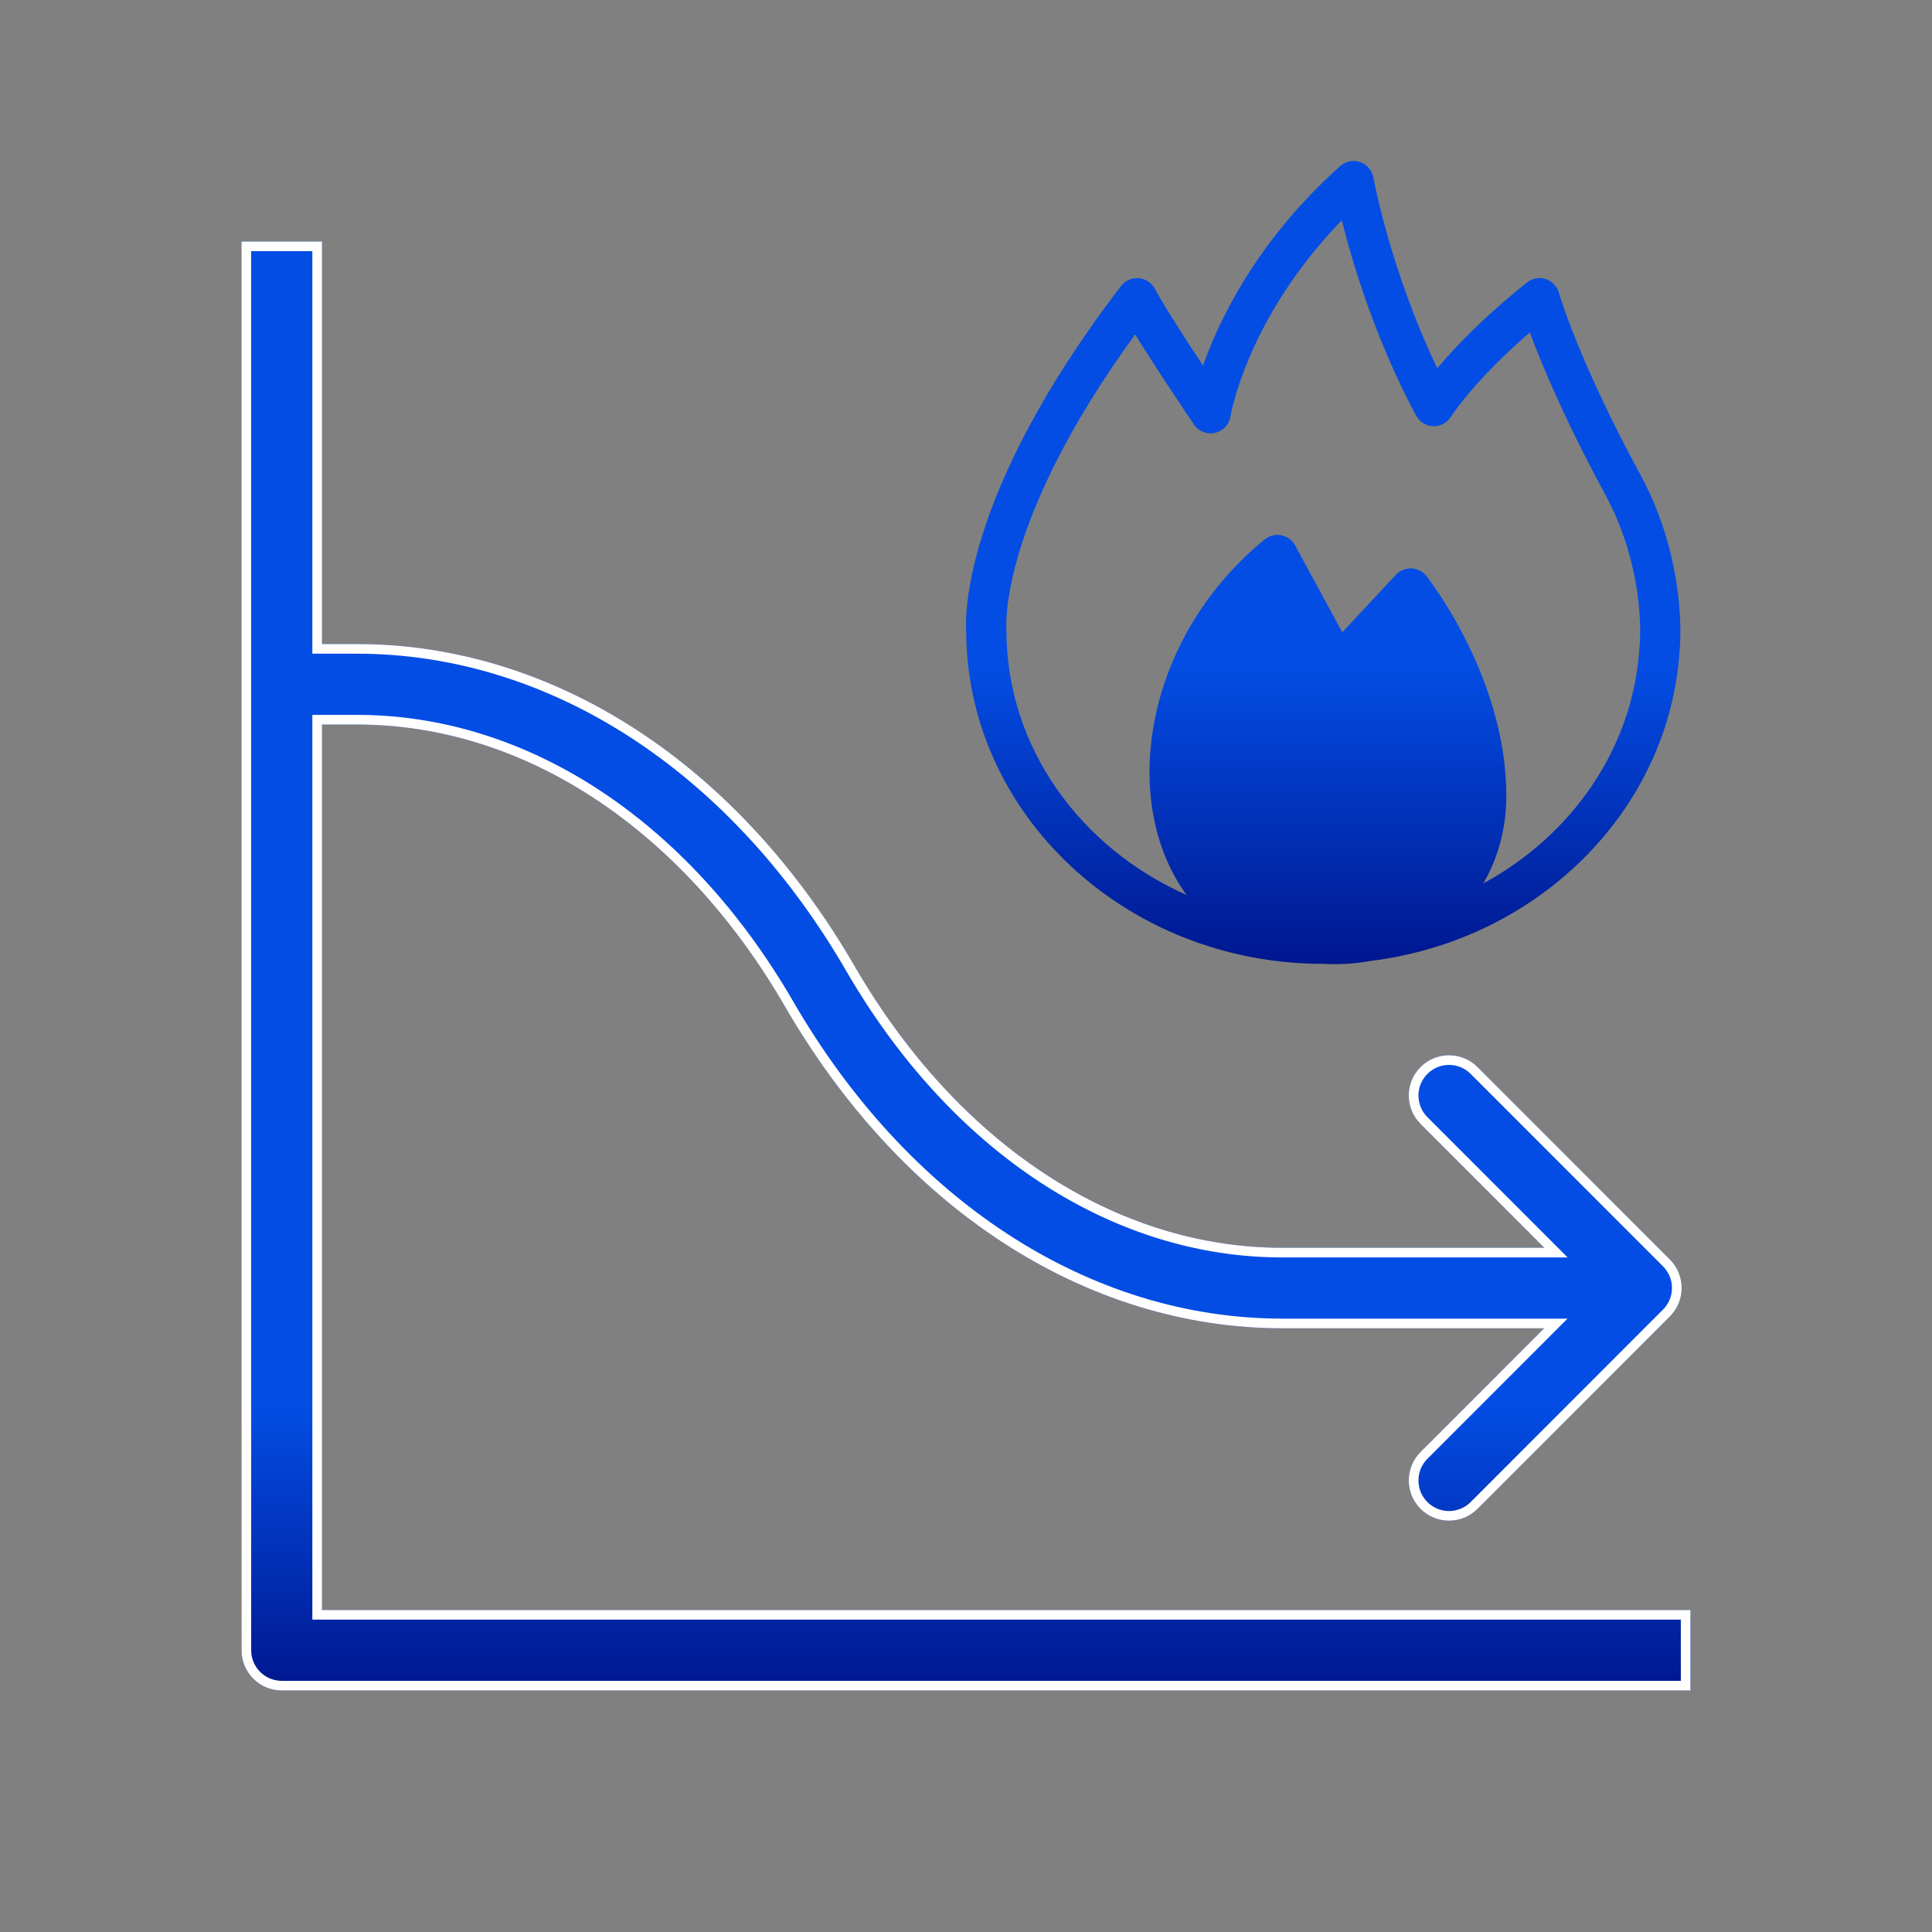
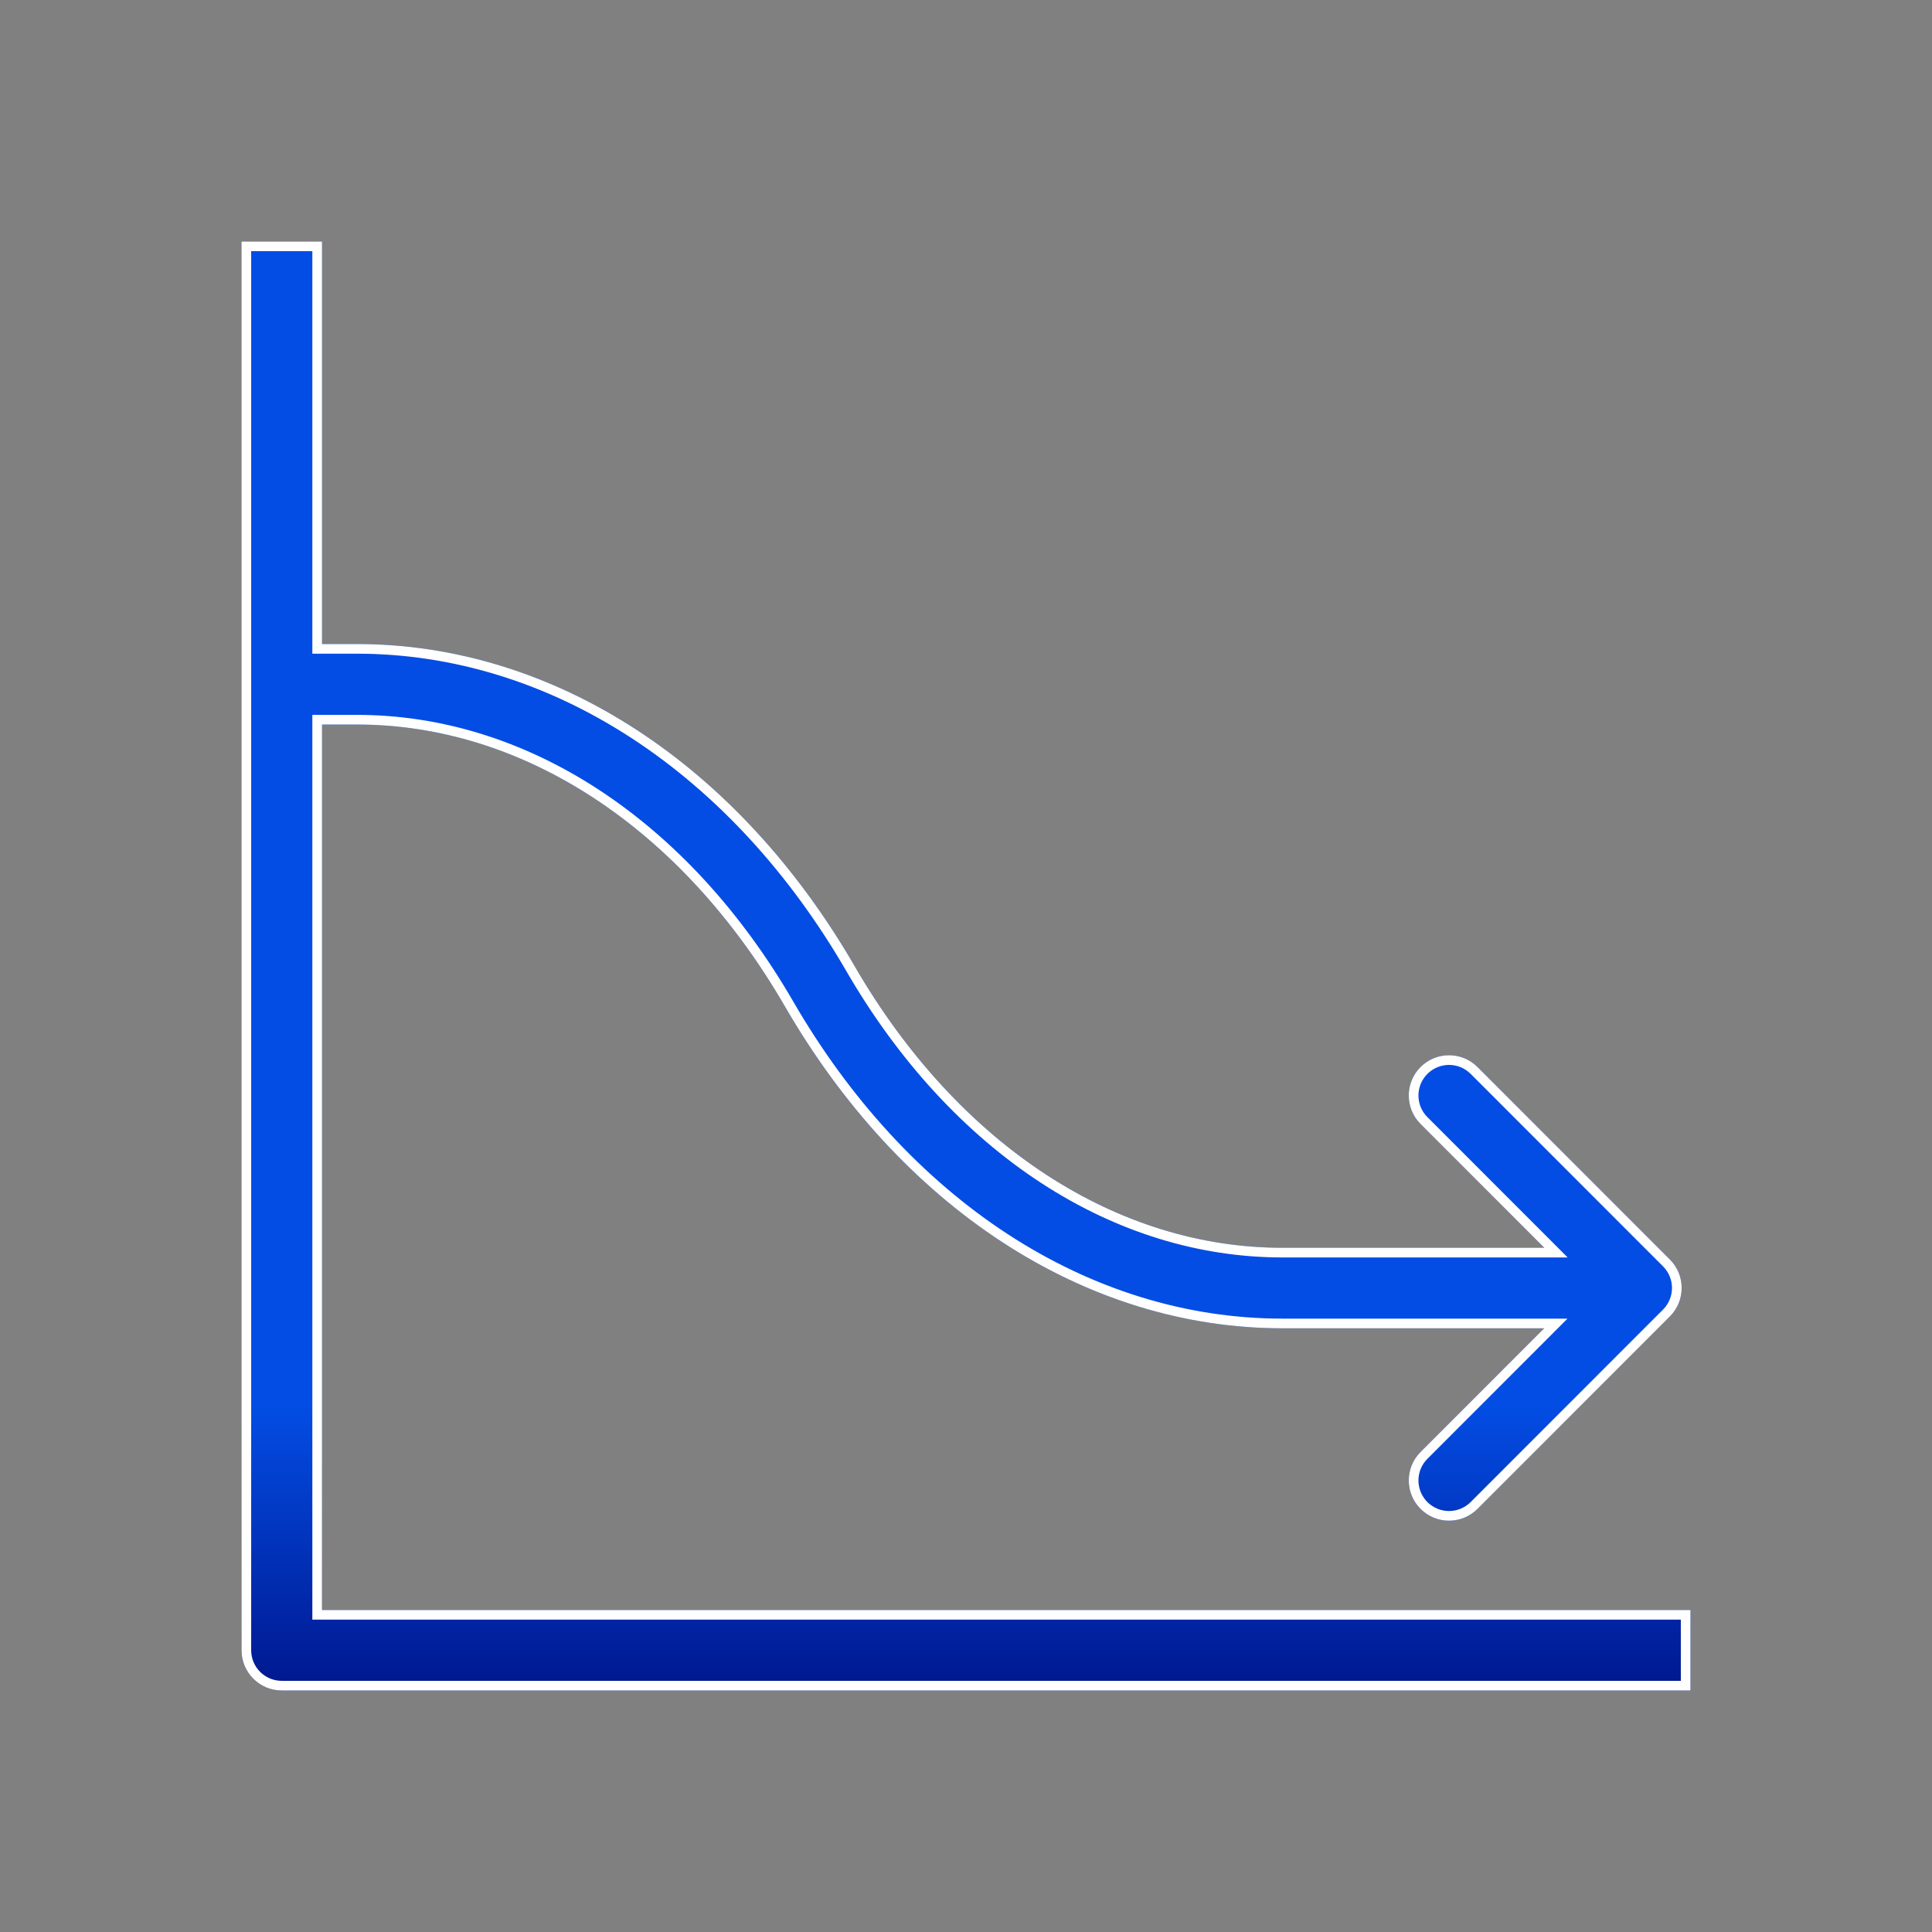
<svg xmlns="http://www.w3.org/2000/svg" width="100" height="100" viewBox="0 0 100 100" fill="none">
  <rect x="0" y="0" width="100" height="100" fill="#808080" stroke="none" />
  <path d="M16.668 33.335H18.481C23.547 33.335 28.51 34.879 32.976 37.793C37.437 40.703 41.275 44.897 44.231 50C46.903 54.614 50.312 58.297 54.158 60.806C57.997 63.31 62.176 64.585 66.374 64.585H79.934L73.528 58.176C72.715 57.363 72.714 56.043 73.528 55.23C74.342 54.416 75.661 54.416 76.475 55.23L86.433 65.193C87.246 66.006 87.246 67.324 86.433 68.137L76.475 78.101C75.661 78.914 74.342 78.914 73.528 78.101C72.714 77.287 72.715 75.968 73.528 75.154L79.927 68.752H66.374C61.309 68.753 56.346 67.209 51.88 64.294C47.419 61.384 43.58 57.191 40.625 52.087C37.953 47.473 34.544 43.791 30.698 41.282C26.859 38.777 22.68 37.502 18.481 37.502H16.668V83.332H87.5V87.5H14.582C13.433 87.5 12.5 86.567 12.5 85.418V12.5H16.668V33.335Z" fill="url(#paint0_linear_7871_21482)" />
  <path d="M16.167 37.002H18.481V37.502H16.668V83.332H87.5V87.5H14.582V86.999H86.999V83.833H16.167V37.002ZM16.167 13.001H13.001V85.418C13.001 86.291 13.709 86.999 14.582 86.999V87.5C13.433 87.5 12.5 86.567 12.5 85.418V12.5H16.668V33.335H18.481C23.547 33.335 28.51 34.879 32.976 37.793C37.437 40.703 41.275 44.897 44.231 50C46.903 54.614 50.312 58.297 54.158 60.806C57.997 63.31 62.176 64.585 66.374 64.585H79.934L73.528 58.176C72.715 57.363 72.714 56.043 73.528 55.23C74.342 54.416 75.661 54.416 76.475 55.23L86.433 65.193C87.246 66.006 87.246 67.324 86.433 68.137L76.475 78.101C75.661 78.914 74.342 78.914 73.528 78.101C72.714 77.287 72.715 75.968 73.528 75.154L79.927 68.752H66.374V68.252H81.133L80.281 69.106L73.882 75.508C73.264 76.126 73.264 77.129 73.882 77.747C74.5 78.365 75.502 78.365 76.121 77.747L86.079 67.783C86.696 67.165 86.696 66.165 86.079 65.547L76.121 55.584C75.502 54.965 74.501 54.965 73.882 55.584C73.264 56.202 73.264 57.204 73.882 57.822L80.288 64.231L81.14 65.085H66.374C62.072 65.086 57.799 63.779 53.884 61.226C49.965 58.669 46.505 54.924 43.799 50.252C40.877 45.207 37.089 41.075 32.703 38.213C28.311 35.348 23.443 33.835 18.481 33.835H16.167V13.001ZM18.481 37.002C22.784 37.002 27.057 38.308 30.972 40.862C34.891 43.419 38.351 47.164 41.057 51.836C43.978 56.881 47.767 61.012 52.153 63.874C56.545 66.74 61.413 68.252 66.374 68.252V68.752C61.309 68.753 56.346 67.209 51.88 64.294C47.419 61.384 43.58 57.191 40.625 52.087C37.953 47.473 34.544 43.791 30.698 41.282C26.859 38.777 22.68 37.502 18.481 37.502V37.002Z" fill="white" />
-   <path fill-rule="evenodd" clip-rule="evenodd" d="M68.45 49.889C69.327 49.934 70.152 49.88 70.92 49.741C79.627 48.672 86.41 41.932 86.937 33.663C87.079 32.101 86.931 28.314 84.927 24.613C81.652 18.57 80.689 15.155 80.689 15.155C80.593 14.82 80.337 14.551 80.006 14.445C79.672 14.336 79.308 14.403 79.035 14.622C76.768 16.43 75.279 18.003 74.393 19.061C71.939 13.938 71.087 9.191 71.087 9.191C71.02 8.818 70.758 8.511 70.4 8.388C70.043 8.266 69.647 8.347 69.366 8.599C65.102 12.418 63.137 16.47 62.268 18.924C60.266 15.895 59.777 14.955 59.777 14.955C59.612 14.639 59.297 14.43 58.943 14.399C58.587 14.368 58.241 14.52 58.025 14.803C49.647 25.741 49.97 32.166 50.012 32.691L50.01 32.668C50.035 42.143 58.264 49.87 68.45 49.889ZM76.777 45.726C81.362 43.232 84.531 38.734 84.858 33.518C84.86 33.507 84.86 33.497 84.86 33.486C84.987 32.136 84.843 28.834 83.093 25.607C80.966 21.68 79.779 18.814 79.185 17.205C76.241 19.751 75.102 21.568 75.102 21.568C74.906 21.884 74.556 22.072 74.183 22.061C73.812 22.049 73.475 21.841 73.297 21.511C71.195 17.586 70.012 13.639 69.45 11.403C64.52 16.478 63.689 21.551 63.689 21.551C63.623 21.974 63.304 22.314 62.887 22.405C62.468 22.499 62.037 22.326 61.797 21.972C60.283 19.728 59.333 18.247 58.754 17.309C51.643 27.074 52.089 32.522 52.089 32.522C52.091 32.555 52.093 32.591 52.093 32.624C52.093 38.672 55.912 43.88 61.418 46.324C57.916 41.534 59.175 33.057 65.46 27.92C65.7 27.724 66.014 27.645 66.32 27.705C66.624 27.766 66.885 27.957 67.035 28.23L69.477 32.728L72.252 29.751C72.458 29.53 72.749 29.409 73.052 29.42C73.356 29.432 73.637 29.574 73.827 29.809C73.827 29.809 77.941 34.968 77.968 41.126L77.966 41.201L77.968 41.199C77.968 42.824 77.556 44.384 76.777 45.726Z" fill="url(#paint1_linear_7871_21482)" />
  <defs>
    <linearGradient id="paint0_linear_7871_21482" x1="80.394" y1="47.68" x2="80.394" y2="87.5" gradientUnits="userSpaceOnUse">
      <stop offset="0.63" stop-color="#034DE4" />
      <stop offset="1" stop-color="#00178F" />
    </linearGradient>
    <linearGradient id="paint1_linear_7871_21482" x1="68.488" y1="8.332" x2="68.488" y2="49.904" gradientUnits="userSpaceOnUse">
      <stop offset="0.63" stop-color="#034DE4" />
      <stop offset="1" stop-color="#00178F" />
    </linearGradient>
  </defs>
</svg>